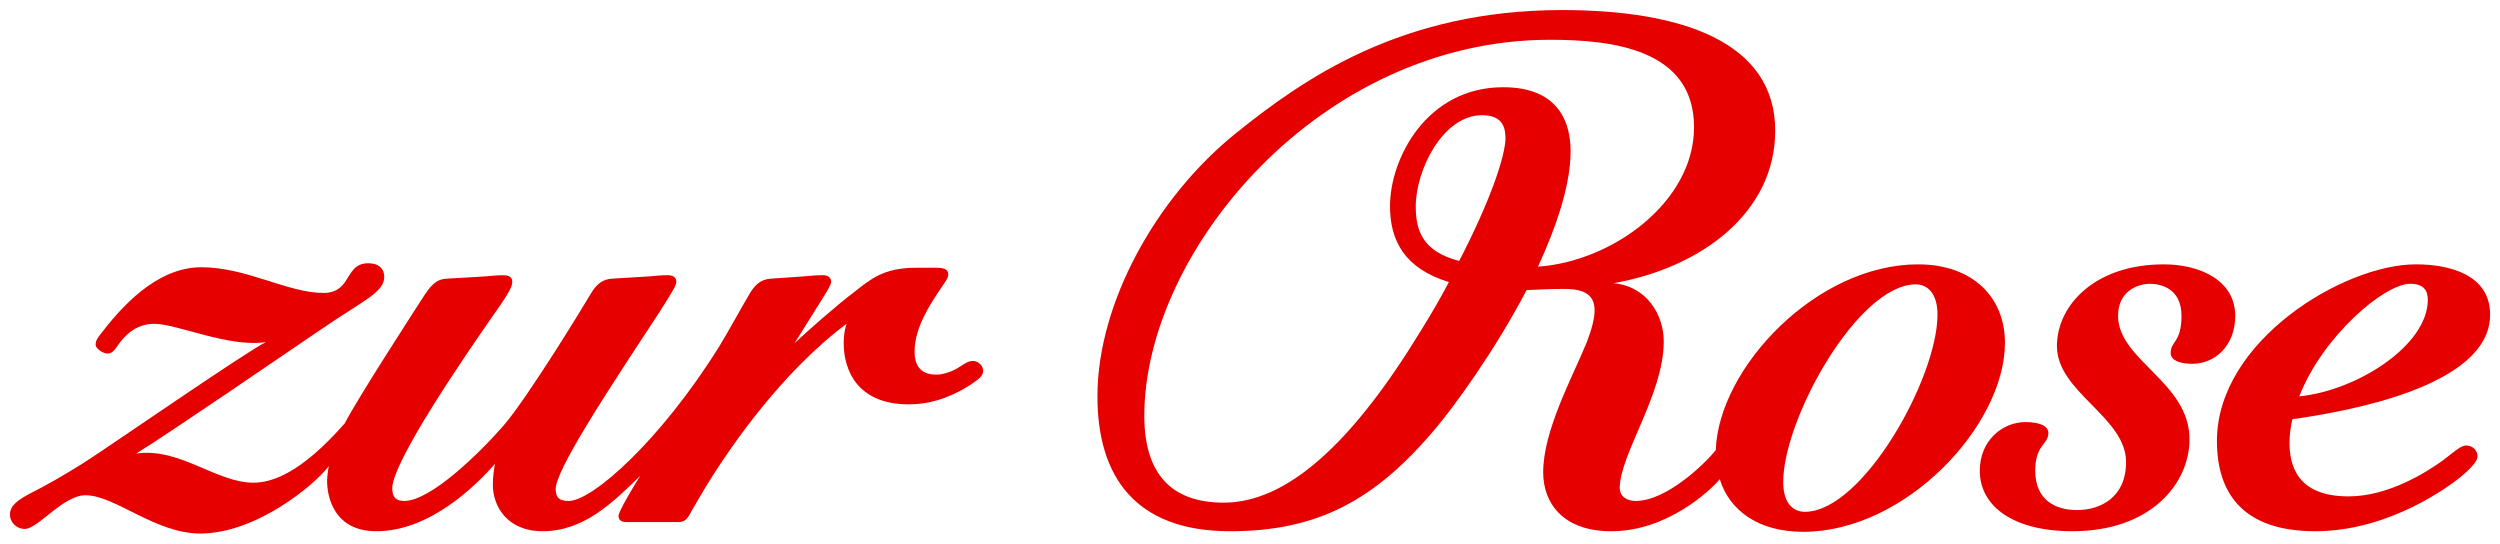
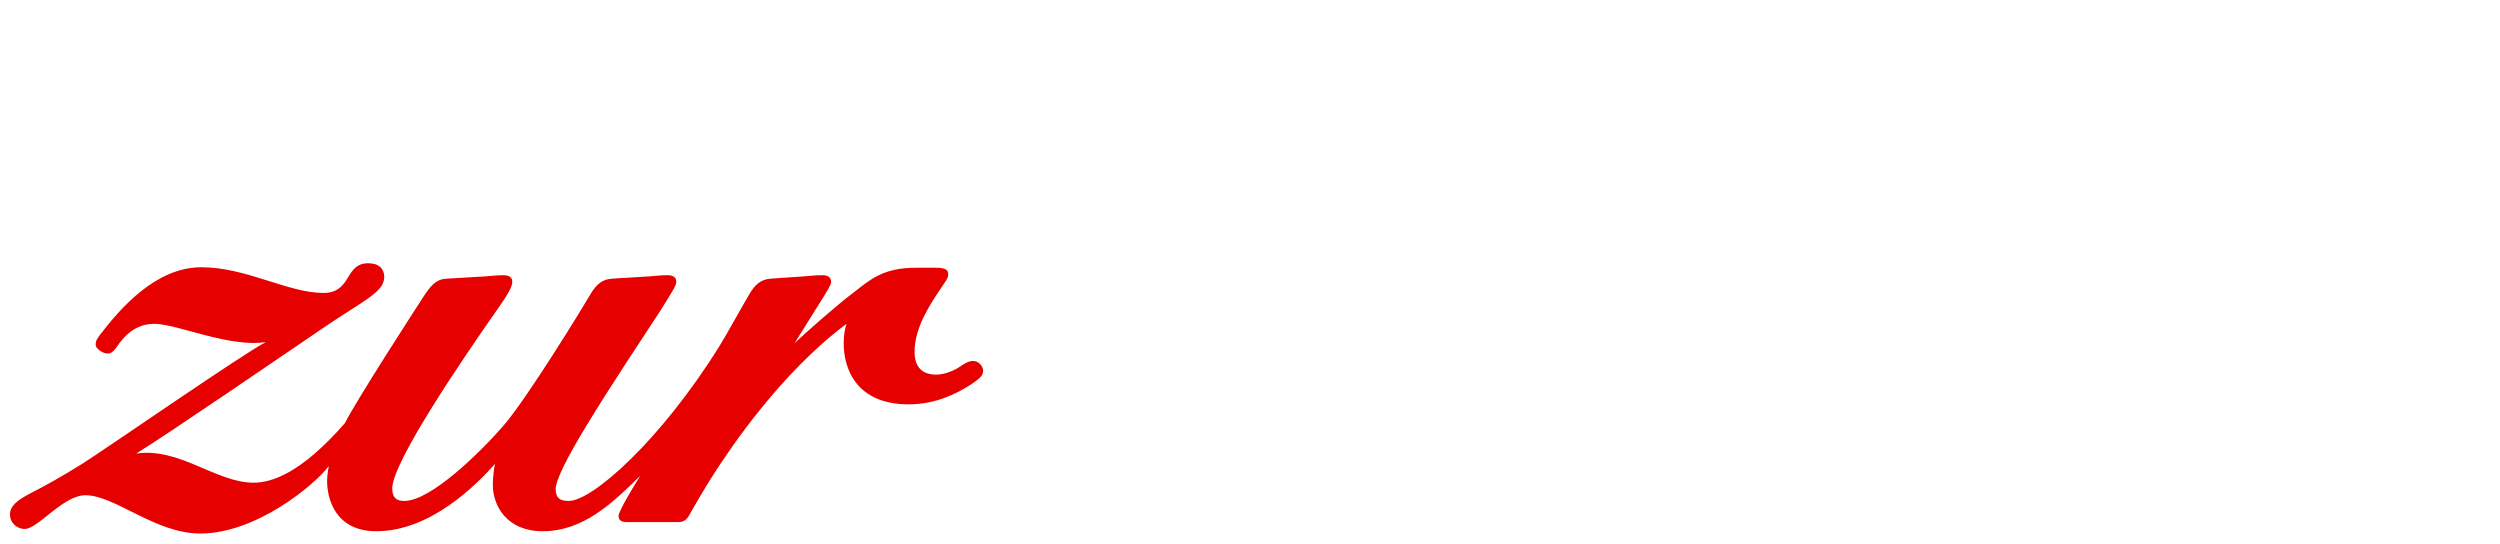
<svg xmlns="http://www.w3.org/2000/svg" version="1.1" viewBox="0 0 892.91 194.17">
  <g transform="translate(100.14 -391.2)">
    <g transform="matrix(4.993 0 0 4.993 403.38 -2341)" fill="#E60000">
      <path d="m-31.377 574.7c-0.94 0.614-2.494 1.431-4.456 1.431-3.72 0-4.66-2.494-4.66-4.375 0-0.571 0.082-1.022 0.205-1.389-4.701 3.515-8.298 8.87-9.525 10.791-0.736 1.145-1.308 2.167-1.594 2.657-0.286 0.573-0.491 0.737-0.94 0.737h-3.679c-0.45 0-0.572-0.205-0.572-0.449 0-0.328 1.185-2.29 1.553-2.862-1.962 1.92-4.047 3.965-6.99 3.965-2.534 0-3.556-1.799-3.556-3.311 0-0.49 0.081-1.268 0.163-1.512-1.349 1.512-4.619 4.823-8.502 4.823-2.903 0-3.516-2.289-3.516-3.597 0-0.328 0.082-0.9 0.123-1.063-1.022 1.35-5.192 4.824-9.198 4.824-3.23 0-6.091-2.738-8.216-2.738-1.595 0-3.393 2.411-4.333 2.411-0.613 0-1.063-0.49-1.063-1.022 0-0.654 0.573-1.063 1.513-1.553 0.899-0.449 2.289-1.226 3.72-2.126 1.553-0.98 11.772-8.053 13.081-8.666-2.658 0.409-6.336-1.307-8.012-1.307-1.676 0-2.494 1.43-2.739 1.757-0.205 0.287-0.409 0.369-0.573 0.369-0.368 0-0.858-0.369-0.858-0.613 0-0.164 0-0.328 0.286-0.695 1.472-1.922 4.006-4.864 7.276-4.864 3.229 0 6.173 1.839 8.748 1.839 0.858 0 1.267-0.409 1.553-0.817 0.409-0.614 0.654-1.308 1.635-1.308 0.777 0 1.145 0.409 1.145 0.981 0 1.104-1.553 1.717-4.415 3.679-2.412 1.635-10.996 7.521-13.327 8.952 3.107-0.449 5.723 2.085 8.38 2.085 1.268 0 3.353-0.614 6.54-4.252 0.9-1.758 5.11-8.257 5.641-9.075 0.491-0.736 0.859-1.226 1.635-1.267l2.78-0.163c0.491-0.042 0.859-0.083 1.309-0.083 0.49 0 0.613 0.246 0.613 0.45 0 0.286-0.082 0.612-1.186 2.166-2.289 3.27-7.399 10.751-7.399 12.631 0 0.654 0.286 0.9 0.858 0.9 1.881 0 5.355-3.393 7.072-5.356 1.717-1.962 5.805-8.666 6.255-9.443 0.368-0.613 0.776-1.063 1.553-1.104l2.657-0.163c0.491-0.042 0.859-0.083 1.309-0.083 0.49 0 0.613 0.246 0.613 0.45 0 0.286-0.163 0.531-1.186 2.166-0.817 1.268-3.434 5.151-5.355 8.339-1.186 1.963-2.085 3.679-2.085 4.333 0 0.654 0.286 0.859 0.94 0.859 1.676 0 6.54-4.293 10.751-11.037 0.654-1.063 1.513-2.657 2.167-3.761 0.368-0.613 0.776-1.063 1.553-1.104l2.371-0.163c0.491-0.042 0.818-0.083 1.309-0.083 0.449 0 0.613 0.205 0.613 0.491 0 0.205-0.368 0.777-0.777 1.431-0.613 0.981-1.635 2.616-1.84 2.942 0.777-0.735 2.985-2.698 4.293-3.679 1.104-0.858 2.044-1.717 4.373-1.717h1.431c0.653 0 0.899 0.122 0.899 0.49 0 0.246-0.205 0.491-0.532 0.982-0.735 1.104-1.879 2.78-1.879 4.538 0 0.9 0.367 1.635 1.553 1.635 0.491 0 1.063-0.205 1.431-0.409 0.368-0.204 0.777-0.571 1.186-0.571 0.408 0 0.735 0.367 0.735 0.695 0 0.408-0.327 0.612-0.859 0.98" />
-       <path d="m72.823 568.65c0 3.27-5.07 6.5-9.198 6.909 1.718-4.374 6.132-8.054 7.93-8.054 0.982 0 1.268 0.491 1.268 1.145zm4.456 1.062c0-2.902-2.984-3.597-5.314-3.597-5.152 0-14.227 5.478-14.227 12.632 0 3.966 2.085 6.459 7.032 6.459 5.397 0 9.729-3.352 10.301-3.801 0.899-0.737 1.309-1.227 1.309-1.554 0-0.409-0.327-0.777-0.817-0.777-0.41 0-0.941 0.532-1.717 1.105-1.145 0.818-3.842 2.535-6.704 2.535-3.72 0-4.212-2.29-4.212-3.843 0-0.572 0.082-1.144 0.205-1.676 3.72-0.532 14.144-2.289 14.144-7.481zm-18.231 0.083c0-2.535-2.535-3.679-5.111-3.679-4.946 0-7.644 2.943-7.644 5.845 0 3.312 4.946 5.069 4.946 8.298 0 2.534-1.839 3.434-3.515 3.434-1.512 0-2.984-0.695-2.984-2.82 0-1.88 0.94-1.84 0.94-2.698 0-0.45-0.531-0.777-1.635-0.777-1.635 0-3.271 1.308-3.271 3.475 0 2.534 2.371 4.333 6.623 4.333 5.641 0 8.379-3.434 8.379-6.581 0-4.088-5.11-5.641-5.11-8.829 0-1.758 1.39-2.29 2.29-2.29 0.694 0 2.248 0.287 2.248 2.29 0 1.921-0.776 1.799-0.776 2.657 0 0.614 0.858 0.777 1.554 0.777 1.593 0 3.066-1.268 3.066-3.434zm-16.474 1.921c0-3.23-2.29-5.6-6.214-5.6-7.277 0-14.267 7.399-14.471 13.286-0.736 0.94-3.516 3.639-5.724 3.639-0.654 0-1.144-0.327-1.144-0.941 0-2.371 3.147-6.704 3.147-10.465 0-1.922-1.226-3.966-3.597-4.17 6.254-1.103 11.569-5.027 11.569-10.914 0-6.336-6.664-8.626-15.248-8.626-11.527 0-18.518 4.947-23.301 8.789-5.723 4.579-9.934 12.181-9.934 18.845 0 5.723 2.698 9.647 9.485 9.647 6.214 0 10.342-2.166 14.676-7.318 1.389-1.634 4.292-5.64 6.541-9.933 0.94-0.04 1.798-0.082 2.697-0.082 1.594 0 2.166 0.532 2.166 1.554 0 0.532-0.204 1.349-0.572 2.29-1.062 2.576-3.107 6.295-3.107 9.28 0 2.207 1.431 4.21 4.866 4.21 4.006 0 7.072-2.903 7.767-3.72 0.694 2.249 2.78 3.761 5.968 3.761 7.317 0 14.431-7.603 14.431-13.531zm-4.824-2.003c0 4.539-5.356 14.103-9.485 14.103-0.776 0-1.552-0.531-1.552-2.125 0-4.537 5.356-14.144 9.483-14.144 0.777 0 1.554 0.572 1.554 2.166zm-30.904-12.631c0 1.268-1.104 4.538-3.312 8.789-2.535-0.653-3.107-2.085-3.107-3.883 0-2.658 1.962-6.541 4.742-6.541 1.349 0 1.677 0.736 1.677 1.636zm13.489-0.776c0 5.355-5.845 9.606-11.161 9.974 1.35-2.943 2.331-5.886 2.331-8.257 0-1.962-0.777-4.578-4.824-4.578-5.479 0-8.095 5.11-8.095 8.502 0 2.453 1.022 4.456 4.212 5.436-0.573 1.104-1.267 2.29-2.003 3.475-4.906 8.052-9.565 12.304-14.103 12.304-3.843 0-5.682-2.166-5.682-6.213 0-11.732 12.55-26.898 29.024-26.898 4.414 0 10.301 0.654 10.301 6.255" />
    </g>
  </g>
</svg>